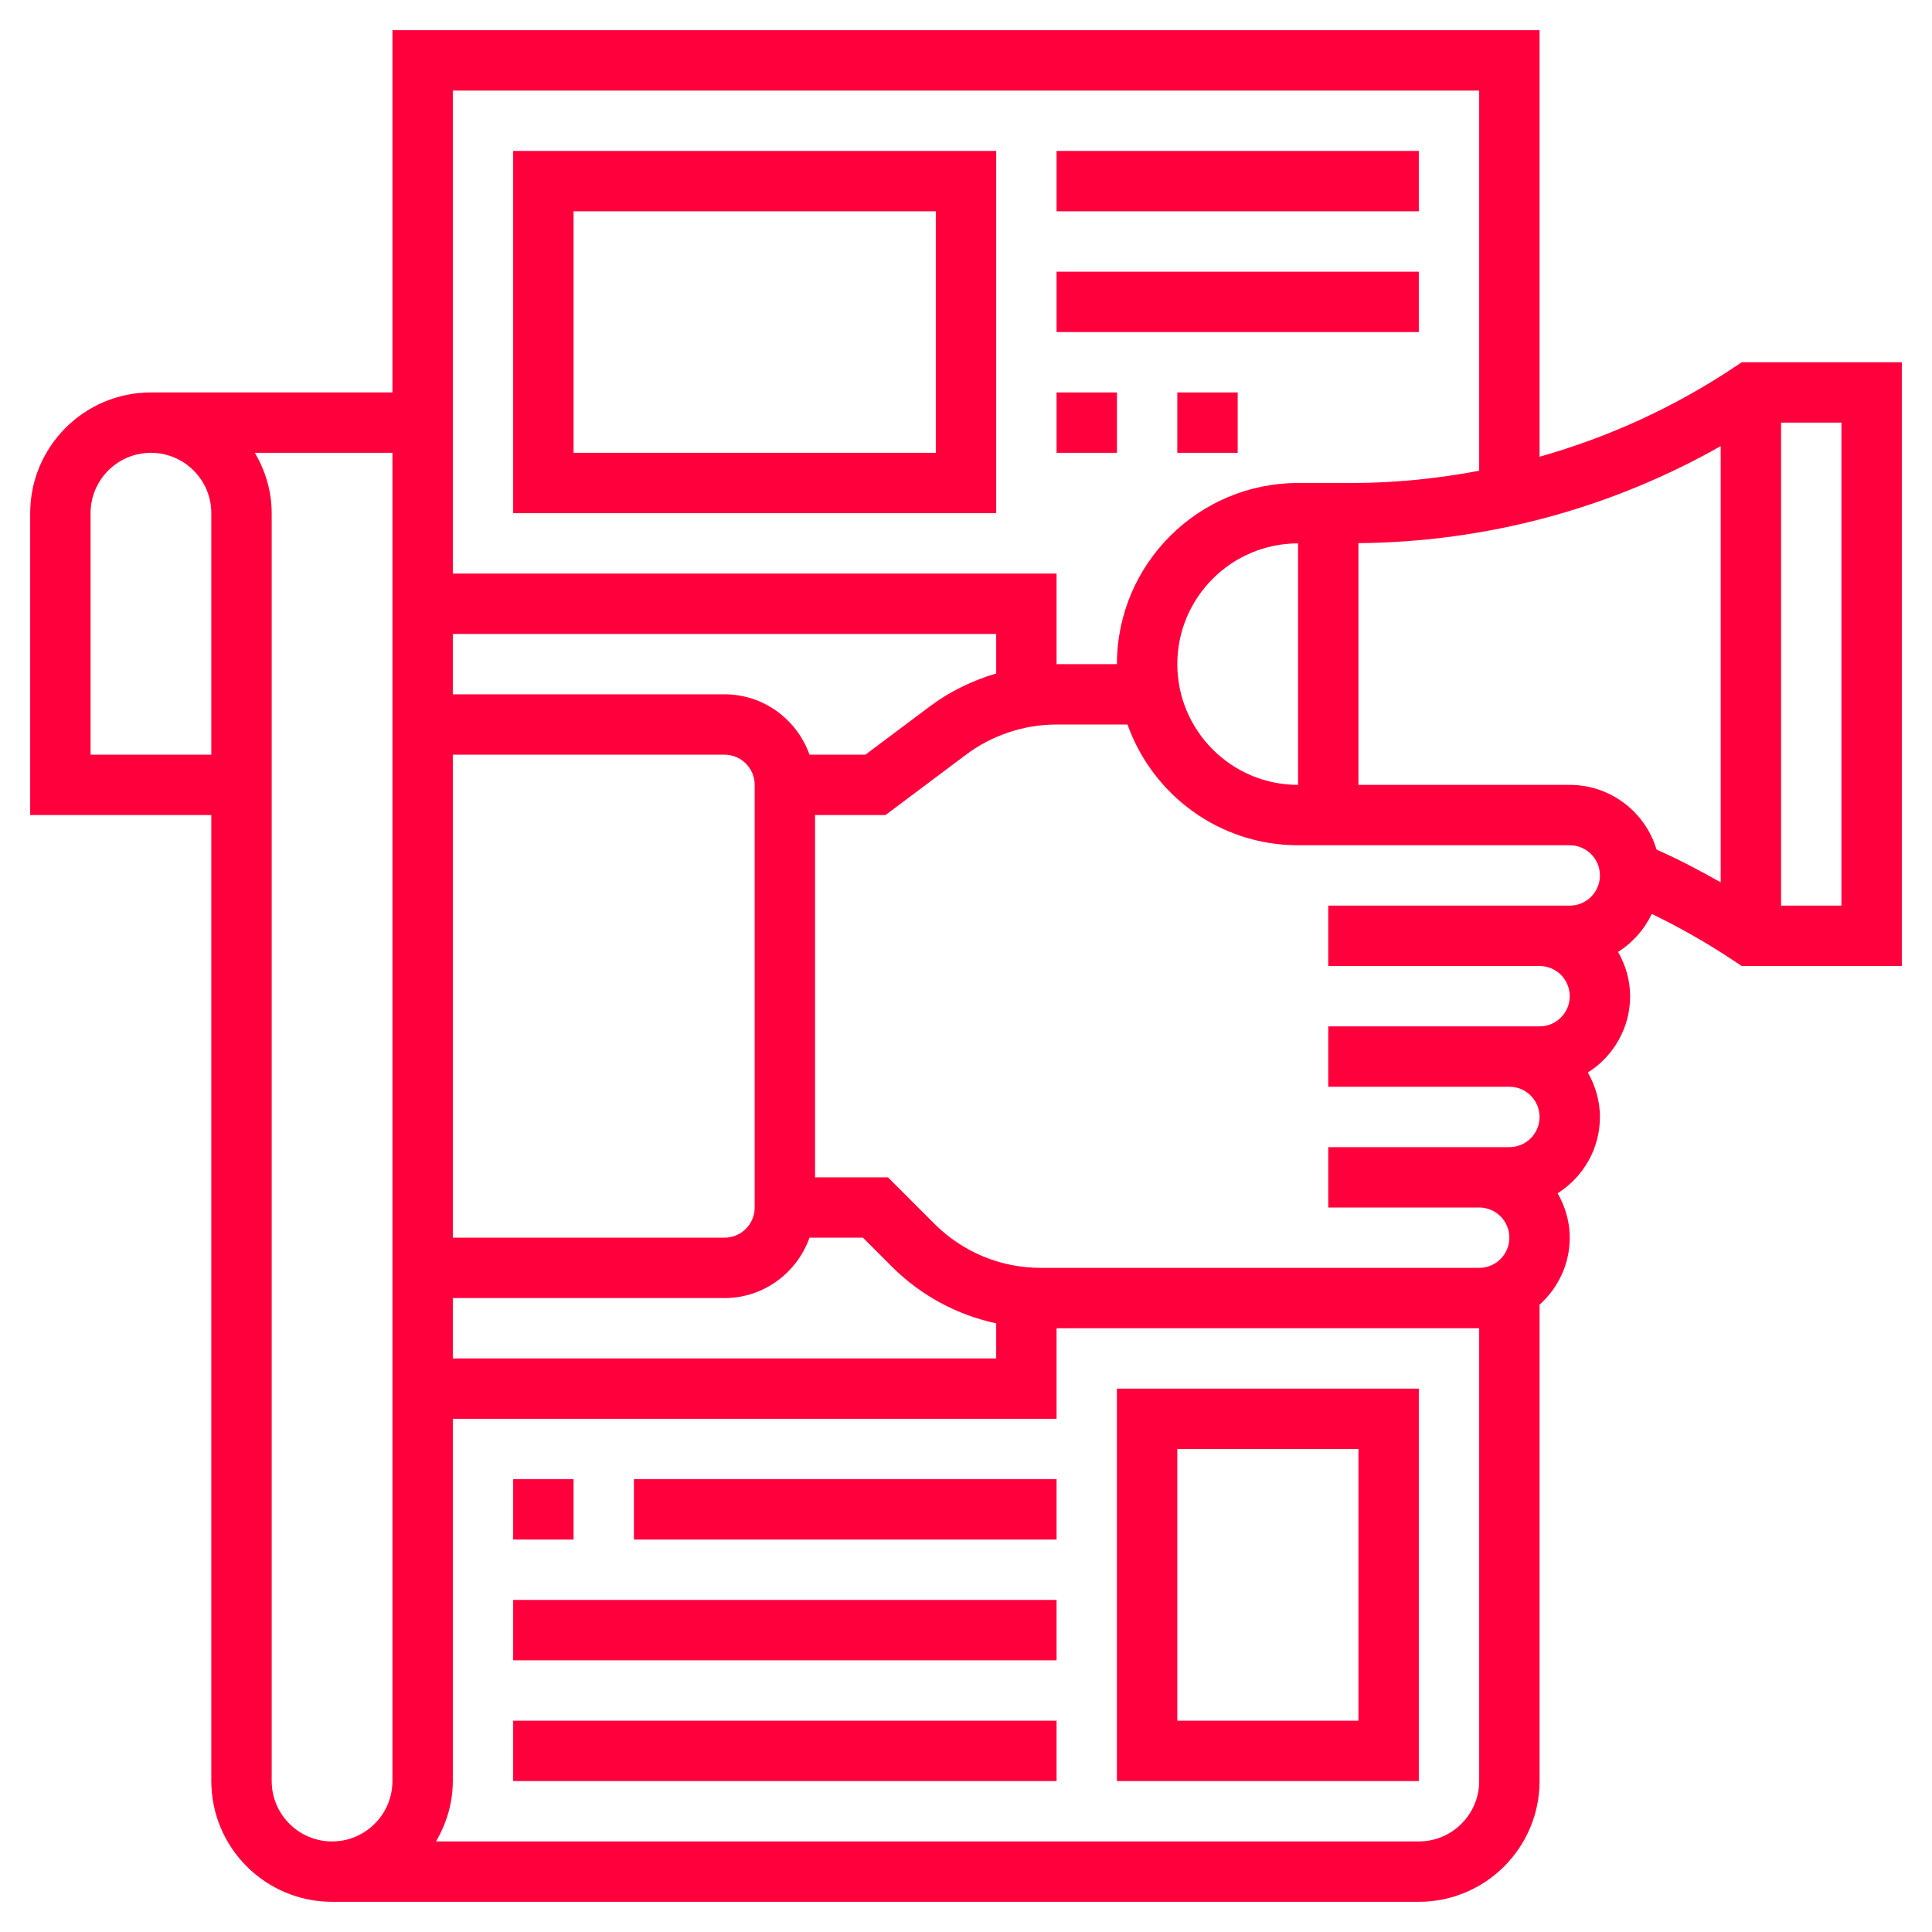
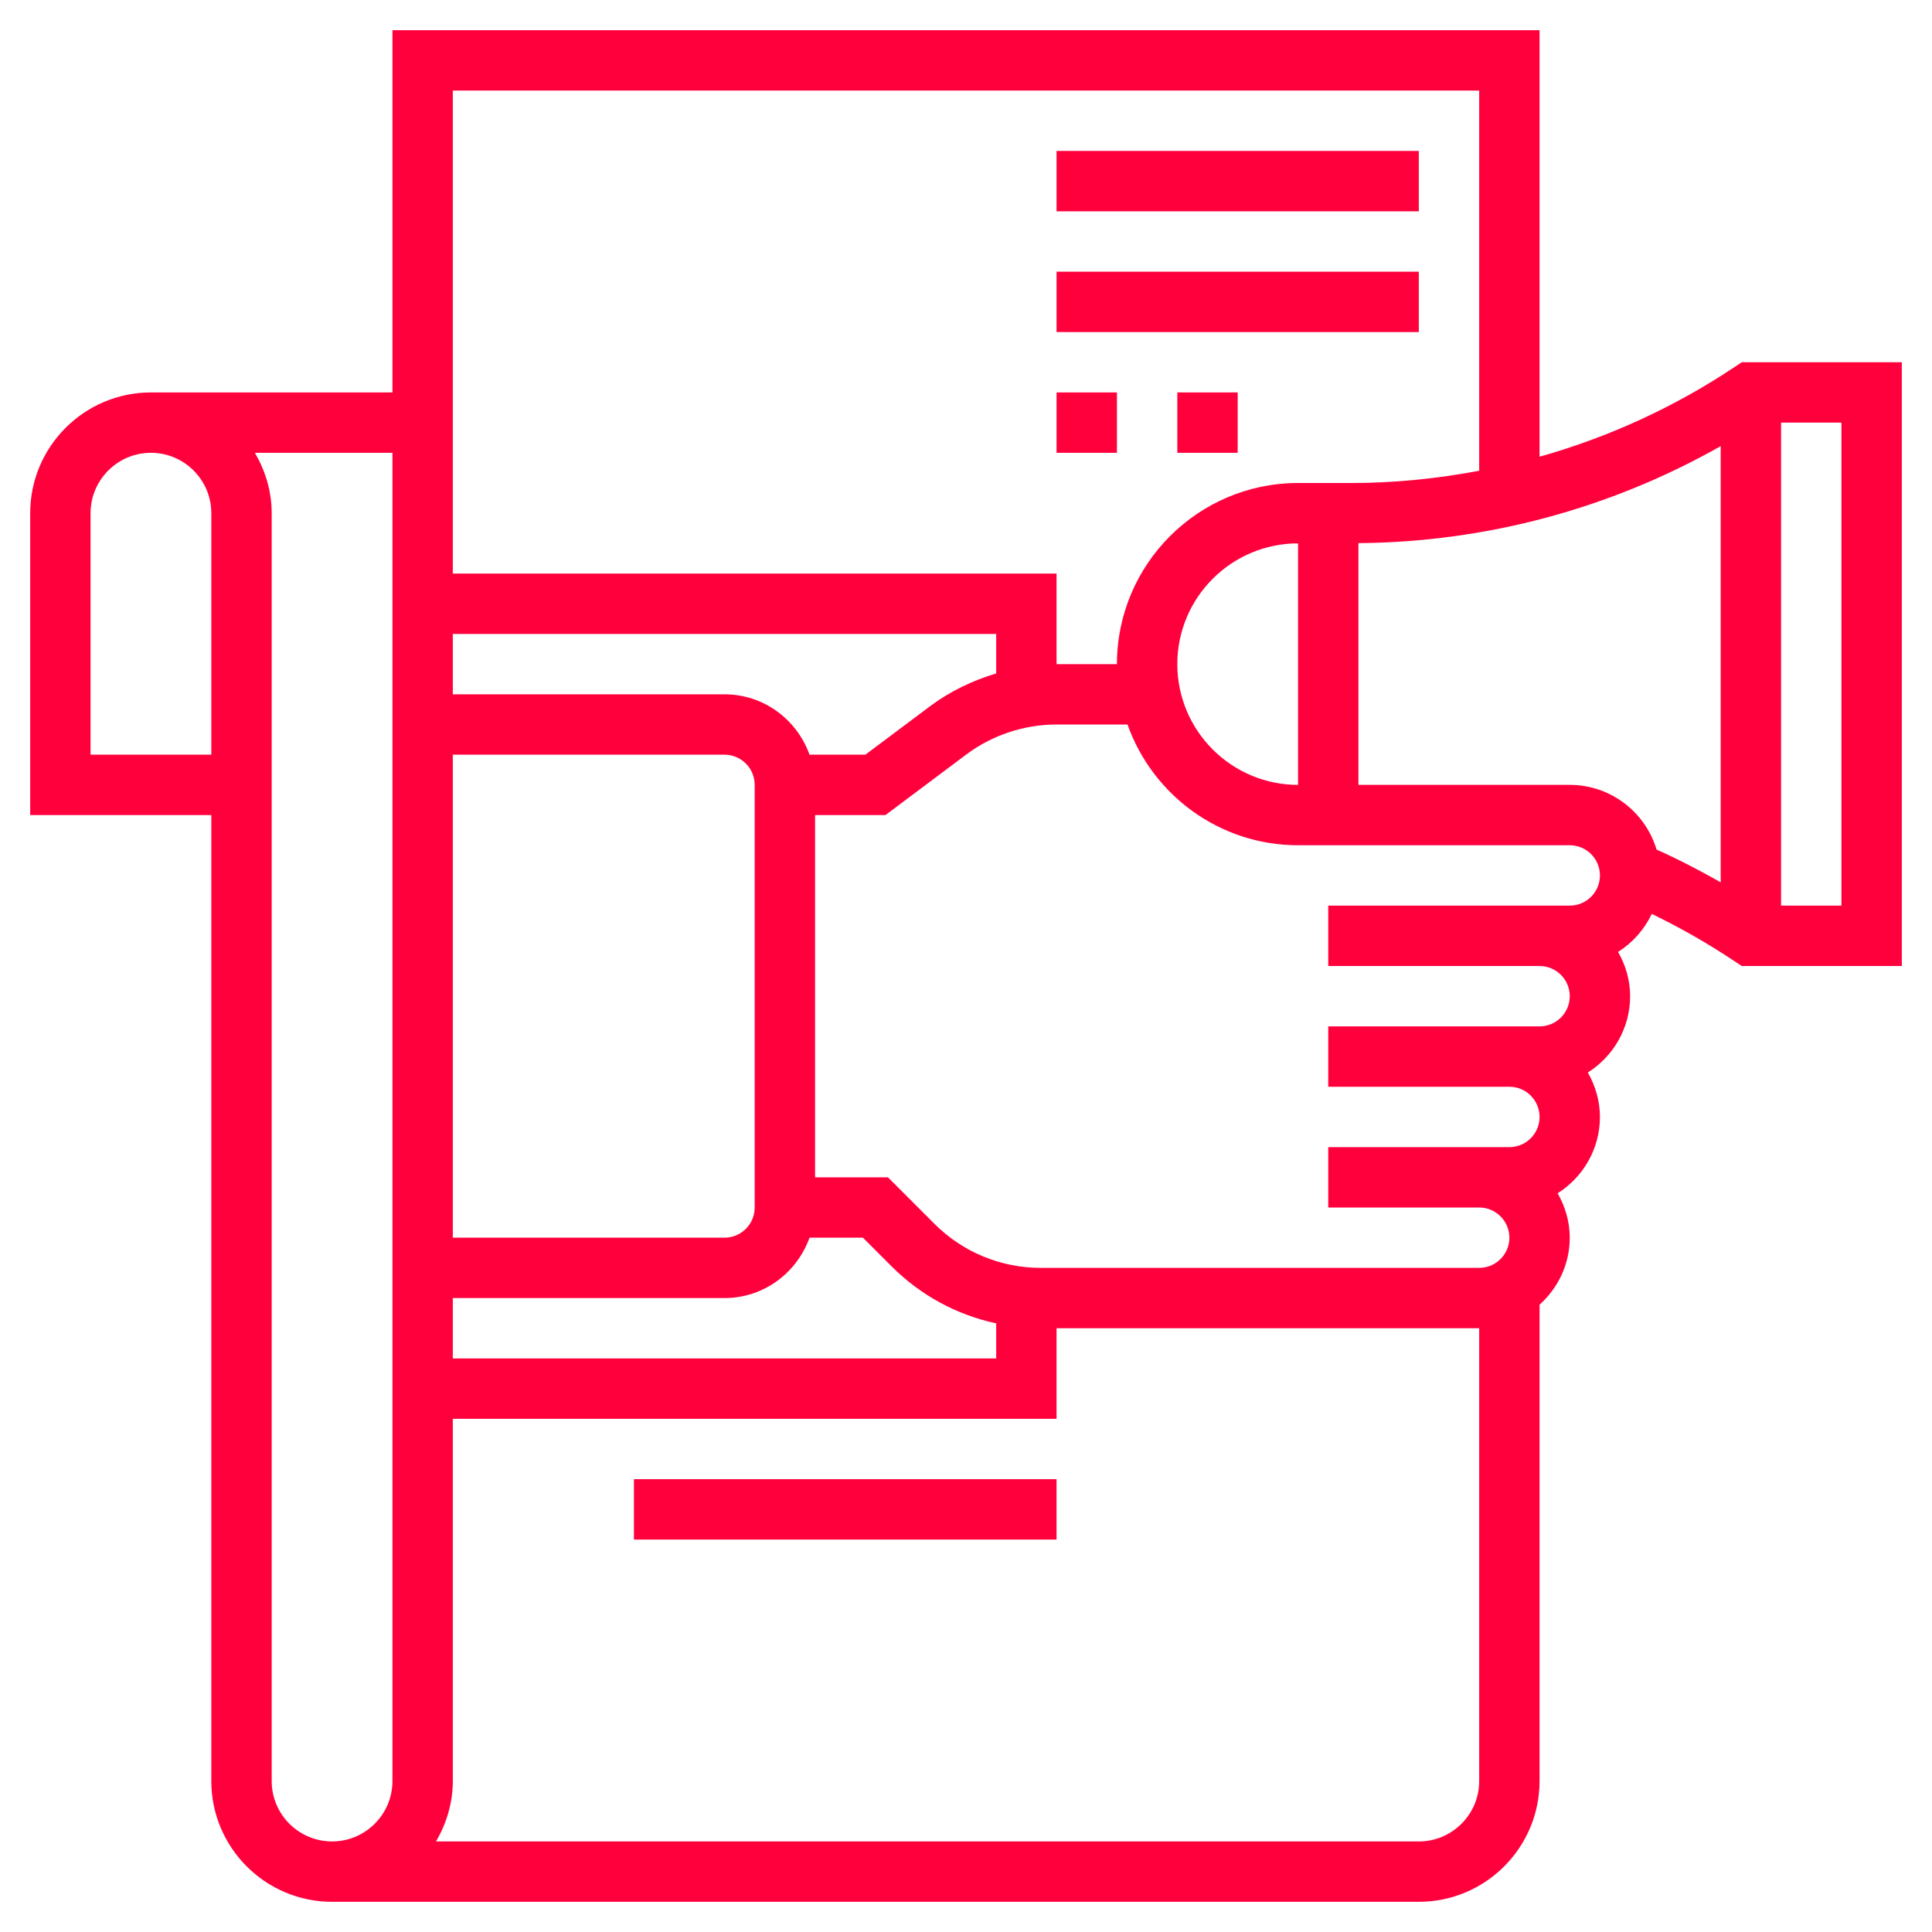
<svg xmlns="http://www.w3.org/2000/svg" width="64" height="64">
  <g>
    <title>background</title>
    <rect fill="none" id="canvas_background" height="402" width="582" y="-1" x="-1" />
  </g>
  <g>
    <title>Layer 1</title>
    <g id="svg_1">
      <path fill="#ff003d" id="svg_2" d="m57.697,12l-0.252,0.168c-1.997,1.331 -4.171,2.319 -6.445,2.962l0,-14.13l-38,0l0,12l-8,0c-2.206,0 -4,1.794 -4,4l0,10l6,0l0,32c0,2.206 1.794,4 4,4l36,0c2.206,0 4,-1.794 4,-4l0,-15.78c0.609,-0.549 1,-1.337 1,-2.22c0,-0.537 -0.153,-1.034 -0.401,-1.471c0.839,-0.532 1.401,-1.464 1.401,-2.529c0,-0.537 -0.153,-1.034 -0.401,-1.471c0.839,-0.532 1.401,-1.464 1.401,-2.529c0,-0.535 -0.152,-1.031 -0.399,-1.466c0.481,-0.305 0.871,-0.741 1.115,-1.26c0.945,0.457 1.859,0.979 2.729,1.559l0.252,0.167l5.303,0l0,-20l-5.303,0zm-8.697,-9l0,12.595c-1.381,0.258 -2.787,0.405 -4.211,0.405l-1.789,0c-3.309,0 -6,2.691 -6,6l-2,0l0,-3l-20,0l0,-16l34,0zm3,27l-1,0l-7,0l0,2l7,0c0.552,0 1,0.448 1,1s-0.448,1 -1,1l-1,0l-6,0l0,2l6,0c0.552,0 1,0.448 1,1s-0.448,1 -1,1l-1,0l-5,0l0,2l5,0c0.552,0 1,0.448 1,1s-0.448,1 -1,1l-14.515,0c-1.336,0 -2.592,-0.521 -3.536,-1.465l-1.535,-1.535l-2.414,0l0,-12l2.333,0l2.668,-2c0.858,-0.645 1.924,-1 2.999,-1l2.35,0c0.826,2.327 3.043,4 5.65,4l9,0c0.552,0 1,0.448 1,1s-0.448,1 -1,1zm-19,-7.691c-0.789,0.236 -1.539,0.596 -2.199,1.092l-2.134,1.599l-1.851,0c-0.414,-1.161 -1.514,-2 -2.816,-2l-9,0l0,-2l18,0l0,1.309zm-18,2.691l9,0c0.552,0 1,0.448 1,1l0,14c0,0.552 -0.448,1 -1,1l-9,0l0,-16zm0,18l9,0c1.302,0 2.402,-0.839 2.816,-2l1.77,0l0.949,0.949c0.965,0.965 2.162,1.609 3.465,1.889l0,1.162l-18,0l0,-2zm24,-21c0,-2.206 1.794,-4 4,-4l0,8c-2.206,0 -4,-1.794 -4,-4zm-32,3l-4,0l0,-8c0,-1.103 0.897,-2 2,-2s2,0.897 2,2l0,8zm2,34l0,-42c0,-0.732 -0.212,-1.409 -0.556,-2l4.556,0l0,44c0,1.103 -0.897,2 -2,2s-2,-0.897 -2,-2zm40,0c0,1.103 -0.897,2 -2,2l-32.556,0c0.344,-0.591 0.556,-1.268 0.556,-2l0,-12l20,0l0,-3l14,0l0,15zm3,-33l-7,0l0,-8.008c4.232,-0.036 8.34,-1.14 12,-3.213l0,14.449c-0.693,-0.392 -1.398,-0.762 -2.125,-1.085c-0.37,-1.239 -1.519,-2.143 -2.875,-2.143zm9,4l-2,0l0,-16l2,0l0,16z" />
-       <path fill="#ff003d" id="svg_3" d="m33,5l-16,0l0,12l16,0l0,-12zm-2,10l-12,0l0,-8l12,0l0,8z" />
      <path fill="#ff003d" id="svg_4" d="m35,5l12,0l0,2l-12,0l0,-2z" />
      <path fill="#ff003d" id="svg_5" d="m35,9l12,0l0,2l-12,0l0,-2z" />
      <path fill="#ff003d" id="svg_6" d="m35,13l2,0l0,2l-2,0l0,-2z" />
      <path fill="#ff003d" id="svg_7" d="m39,13l2,0l0,2l-2,0l0,-2z" />
-       <path fill="#ff003d" id="svg_8" d="m47,59l0,-13l-10,0l0,13l10,0zm-8,-11l6,0l0,9l-6,0l0,-9z" />
-       <path fill="#ff003d" id="svg_9" d="m17,49l2,0l0,2l-2,0l0,-2z" />
      <path fill="#ff003d" id="svg_10" d="m21,49l14,0l0,2l-14,0l0,-2z" />
-       <path fill="#ff003d" id="svg_11" d="m17,53l18,0l0,2l-18,0l0,-2z" />
-       <path fill="#ff003d" id="svg_12" d="m17,57l18,0l0,2l-18,0l0,-2z" />
    </g>
  </g>
</svg>